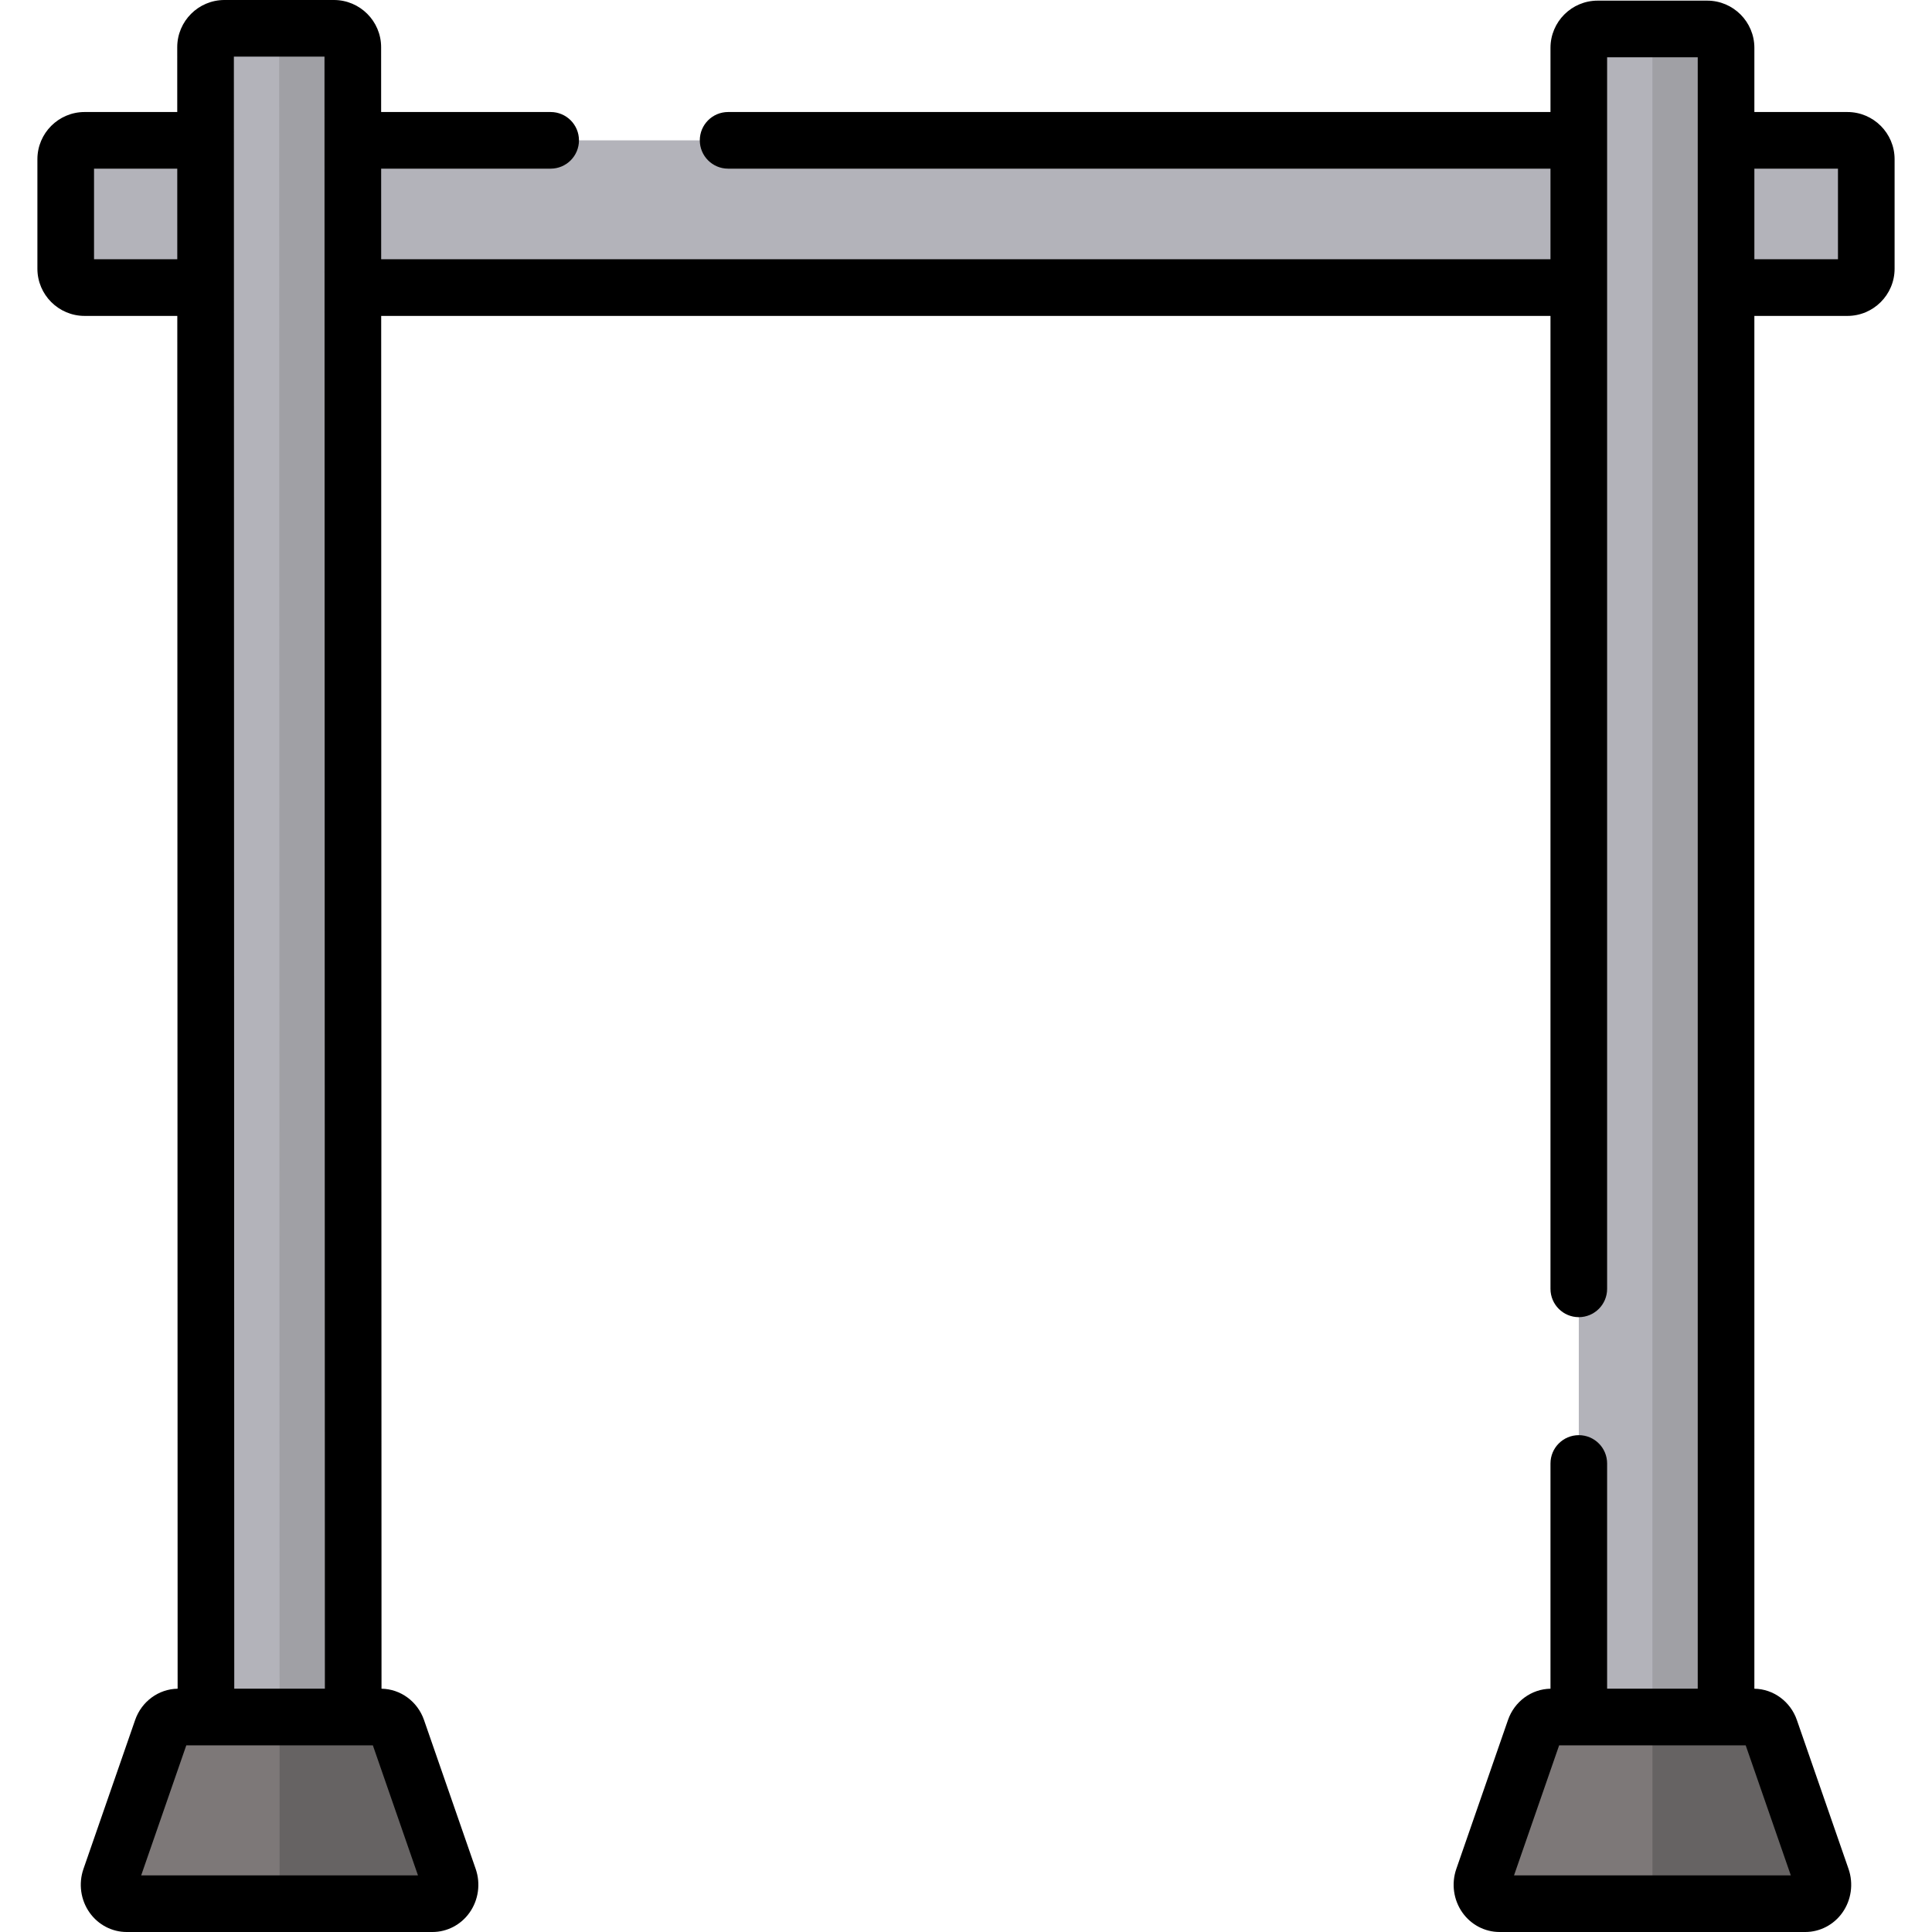
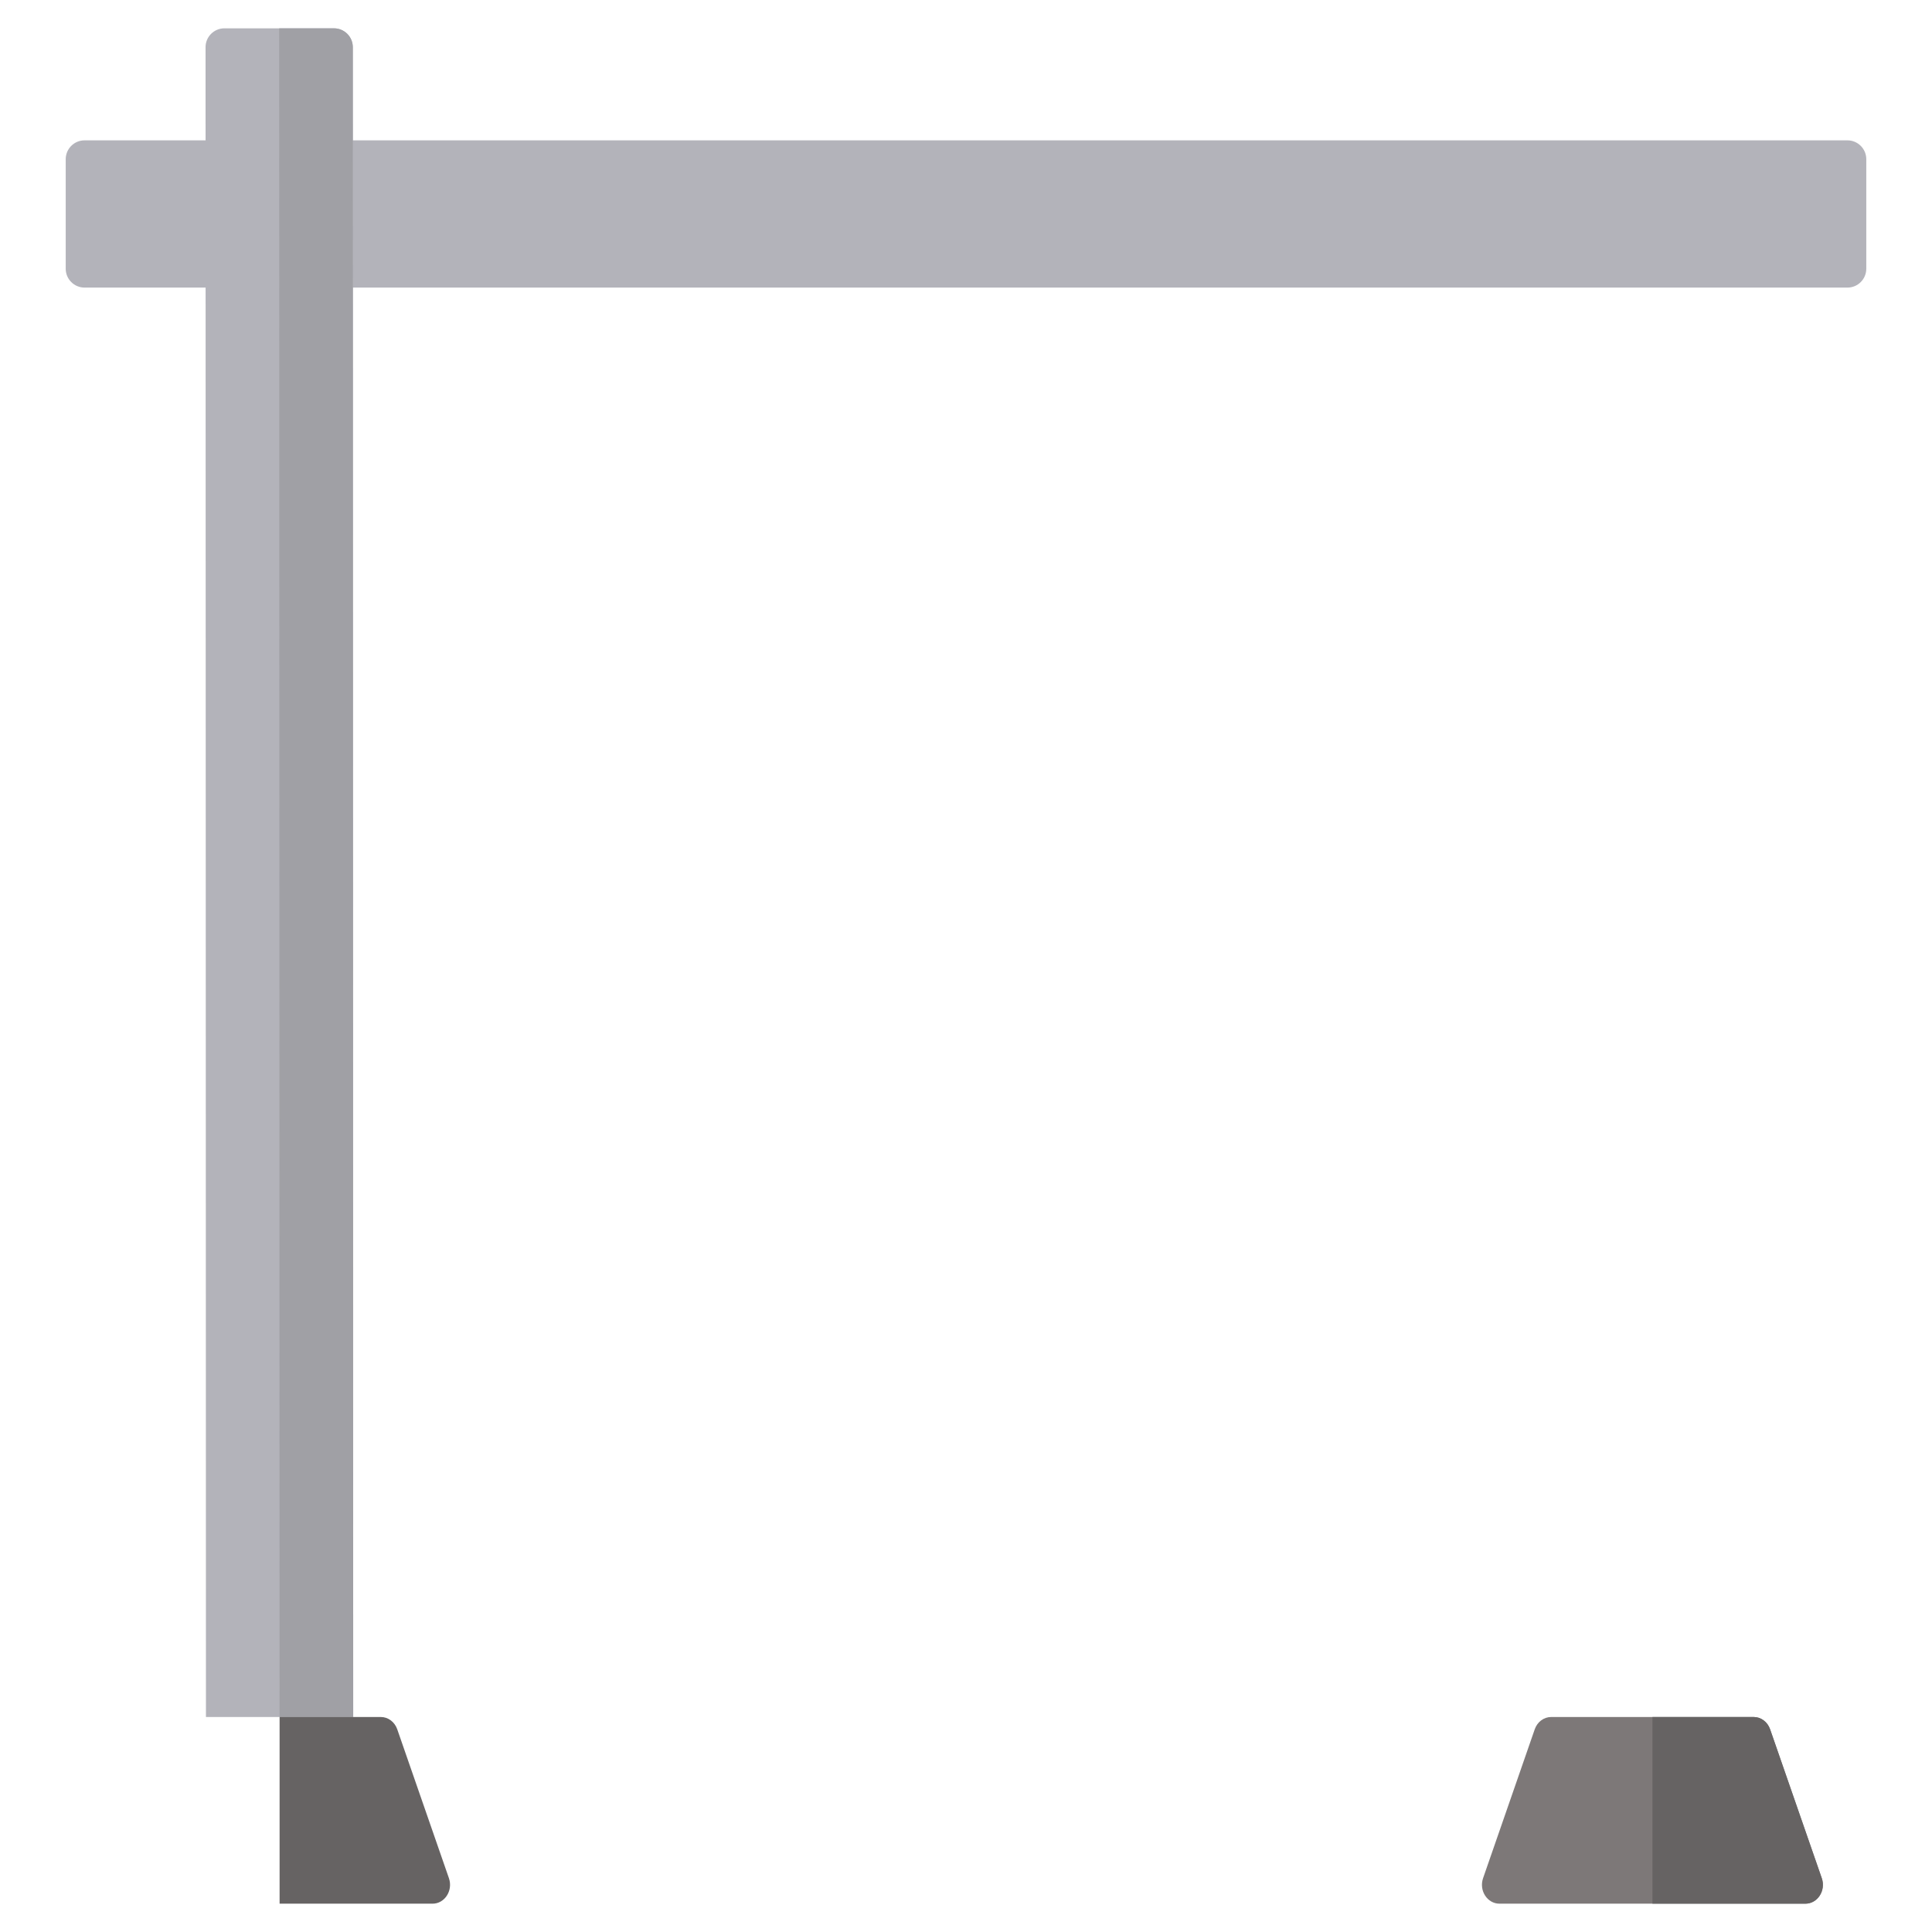
<svg xmlns="http://www.w3.org/2000/svg" version="1.1" id="Capa_1" x="0px" y="0px" viewBox="0 0 512 512" style="enable-background:new 0 0 512 512;" xml:space="preserve">
  <path style="fill:#7D7878;" d="M464.748,455.024h-53.677c-1.936,0-3.669,1.296-4.347,3.25l-13.693,39.465 c-1.135,3.27,1.108,6.756,4.347,6.756h81.064c3.239,0,5.482-3.486,4.347-6.756l-13.693-39.465 C468.417,456.32,466.685,455.024,464.748,455.024z" />
  <g>
    <path style="fill:#B3B3BA;" d="M17.415,71.212V42.195c0-2.763,2.24-5.003,5.003-5.003h467.163c2.763,0,5.003,2.24,5.003,5.003 v29.017c0,2.763-2.24,5.003-5.003,5.003H22.418C19.655,76.215,17.415,73.975,17.415,71.212z" />
    <path style="fill:#B3B3BA;" d="M93.602,455.024H54.578L54.474,12.508c0-2.763,2.24-5.003,5.003-5.003h29.017 c2.763,0,5.003,2.24,5.003,5.003L93.602,455.024z" />
-     <path style="fill:#B3B3BA;" d="M457.422,455.024h-39.024V12.675c0-2.763,2.24-5.003,5.003-5.003h29.017 c2.763,0,5.003,2.24,5.003,5.003v442.349H457.422z" />
  </g>
  <g>
-     <path style="fill:#A0A0A5;" d="M457.422,455.024H437.91V7.672h14.509c2.763,0,5.003,2.24,5.003,5.003V455.024z" />
    <path style="fill:#A0A0A5;" d="M93.602,455.024H74.09L73.986,7.505h14.509c2.763,0,5.003,2.24,5.003,5.003L93.602,455.024z" />
  </g>
-   <path style="fill:#7D7878;" d="M100.929,455.024H47.252c-1.936,0-3.669,1.296-4.347,3.25l-13.693,39.465 c-1.135,3.27,1.108,6.756,4.347,6.756h81.064c3.239,0,5.482-3.486,4.347-6.756l-13.693-39.465 C104.598,456.32,102.865,455.024,100.929,455.024z" />
  <g>
    <path style="fill:#666363;" d="M114.618,504.496H74.095v-49.473h26.834c1.931,0,3.662,1.301,4.343,3.252l13.699,39.466 C120.102,501.014,117.86,504.496,114.618,504.496z" />
    <path style="fill:#666363;" d="M478.438,504.495h-40.523v-49.473h26.834c1.931,0,3.662,1.301,4.343,3.252l13.699,39.466 C483.921,501.013,481.68,504.495,478.438,504.495z" />
  </g>
-   <path d="M489.582,29.687h-24.655V12.675c0-6.897-5.611-12.508-12.508-12.508h-29.017c-6.897,0-12.508,5.611-12.508,12.508v17.011 H192.958c-4.145,0-7.505,3.36-7.505,7.505s3.36,7.505,7.505,7.505h217.935V68.71H101.016l-0.006-24.014h44.917 c4.145,0,7.505-3.36,7.505-7.505s-3.36-7.505-7.505-7.505h-44.921l-0.004-17.178C101.002,5.611,95.391,0,88.494,0H59.477 C52.58,0,46.969,5.611,46.969,12.51l0.004,17.176H22.419c-6.897,0-12.508,5.611-12.508,12.508v29.017 c0,6.897,5.611,12.508,12.508,12.508h24.567l0.086,363.806c-5.047,0.077-9.556,3.384-11.258,8.287L22.12,495.279 c-1.358,3.917-0.745,8.257,1.643,11.612c2.276,3.199,5.938,5.109,9.796,5.109h81.063c3.857,0,7.52-1.909,9.795-5.109 c2.387-3.355,3.001-7.695,1.643-11.613l-13.694-39.464c-1.702-4.904-6.213-8.212-11.261-8.287L101.019,83.72h309.874v257.837 c0,4.145,3.359,7.505,7.505,7.505c4.145,0,7.505-3.36,7.505-7.505V15.177h24.014v432.342h-24.014v-59.682 c0-4.145-3.36-7.505-7.505-7.505c-4.146,0-7.505,3.36-7.505,7.505v59.689c-5.048,0.077-9.558,3.384-11.26,8.287l-13.694,39.465 c-1.358,3.917-0.745,8.257,1.643,11.612c2.276,3.199,5.938,5.109,9.795,5.109h81.063c3.857,0,7.52-1.909,9.795-5.109 c2.387-3.355,3.001-7.695,1.643-11.613l-13.693-39.464c-1.702-4.903-6.212-8.211-11.26-8.287V83.72h24.655 c6.897,0,12.508-5.611,12.508-12.508V42.195C502.09,35.298,496.479,29.687,489.582,29.687z M85.994,15.01l0.102,432.509H62.081 L61.98,15.01H85.994z M24.92,68.71V44.696h22.056l0.006,24.014H24.92z M110.766,496.99H37.415l11.957-34.461H98.81L110.766,496.99z M474.585,496.99h-73.351l11.957-34.461h49.437L474.585,496.99z M487.08,68.71h-22.153V44.696h22.153L487.08,68.71L487.08,68.71z" />
  <g> </g>
  <g> </g>
  <g> </g>
  <g> </g>
  <g> </g>
  <g> </g>
  <g> </g>
  <g> </g>
  <g> </g>
  <g> </g>
  <g> </g>
  <g> </g>
  <g> </g>
  <g> </g>
  <g> </g>
</svg>